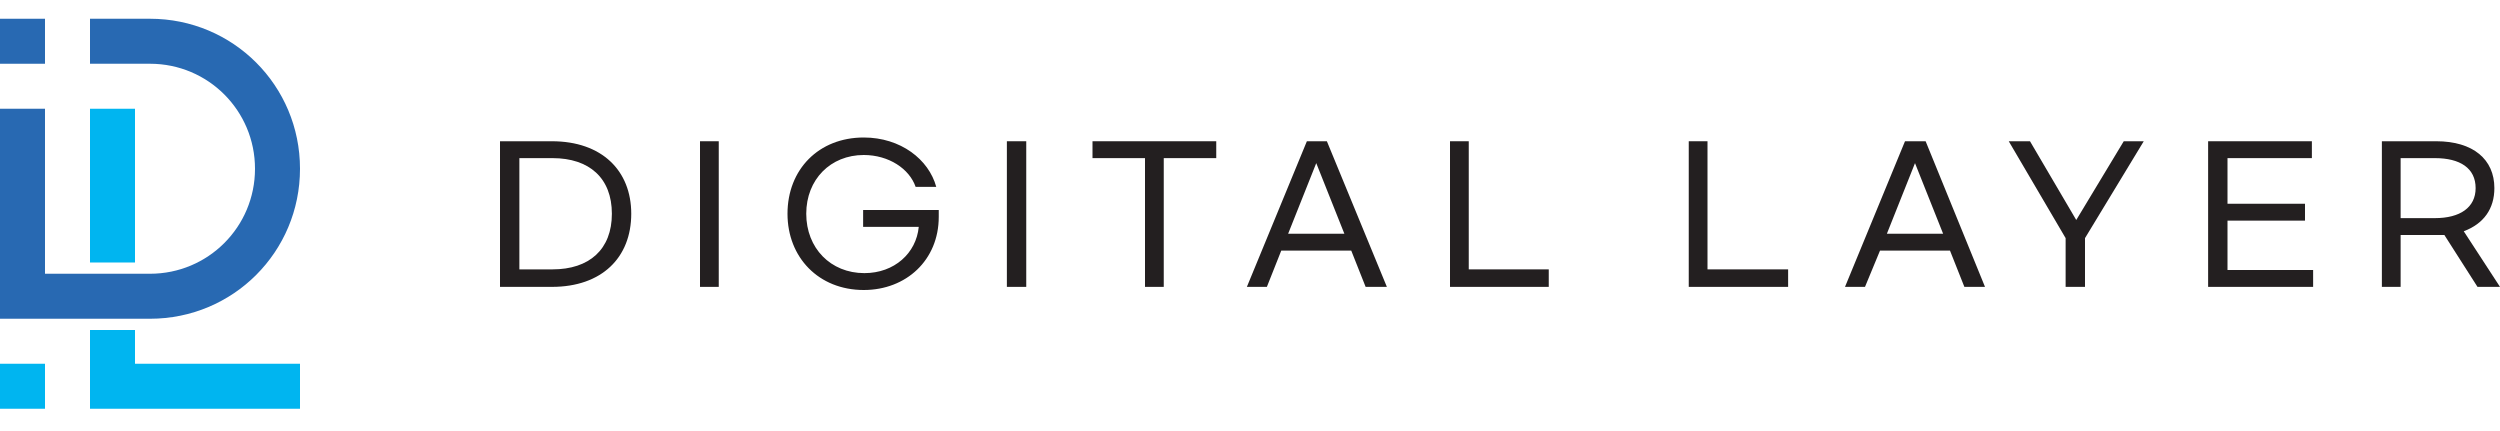
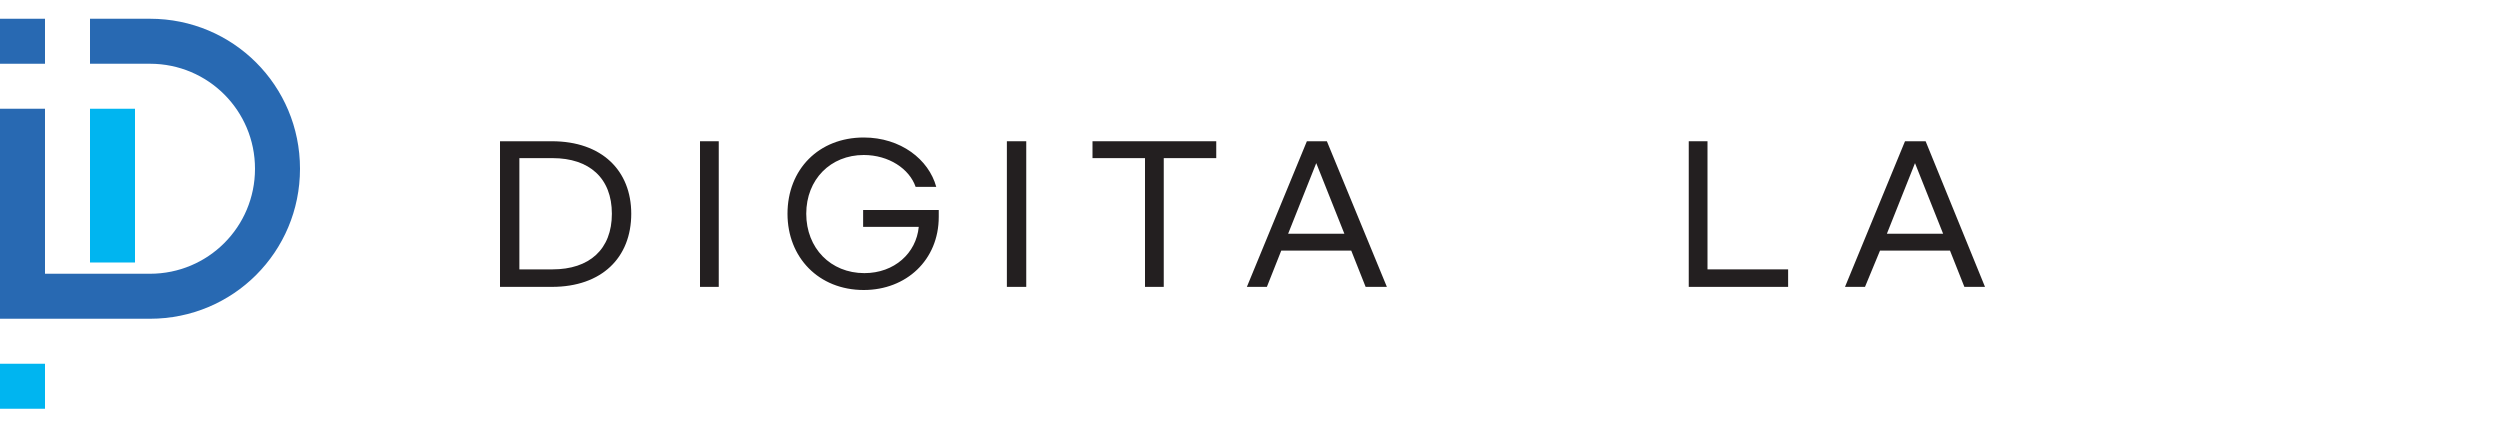
<svg xmlns="http://www.w3.org/2000/svg" version="1.2" viewBox="0 0 400 69" width="400" height="69">
  <title>digital-layer-logo-only</title>
  <style>
		.s0 { fill: #231f20 } 
		.s1 { fill: #00b5f0 } 
		.s2 { fill: #2869b2 } 
	</style>
  <g id="Layer 1">
    <path id="&lt;Compound Path&gt;" fill-rule="evenodd" class="s0" d="m88.3 22.6c8 0 12.7 4.7 12.7 11.6 0 7-4.7 11.7-12.7 11.7h-8.3v-23.3zm9.6 11.6c0-5.7-3.6-8.9-9.5-8.9h-5.3v17.8h5.3c5.9 0 9.5-3.2 9.5-8.9z" />
    <path id="&lt;Compound Path&gt;" fill-rule="evenodd" class="s0" d="m115 45.9h-3v-23.3h3z" />
    <path id="&lt;Compound Path&gt;" fill-rule="evenodd" class="s0" d="m126 34.2c0-7.1 5-12.2 12.2-12.2 5.9 0 10.4 3.5 11.6 7.9h-3.3c-1-2.9-4.3-5.1-8.3-5.1-5.3 0-9.2 3.9-9.2 9.4 0 5.5 3.9 9.5 9.3 9.5 4.8 0 8.3-3.2 8.7-7.4h-8.9v-2.7h12.1v1.1c0 6.9-5.2 11.7-12 11.7-7.2 0-12.2-5.2-12.2-12.2z" />
    <path id="&lt;Compound Path&gt;" fill-rule="evenodd" class="s0" d="m164.2 45.9h-3.1v-23.3h3.1z" />
    <path id="&lt;Compound Path&gt;" fill-rule="evenodd" class="s0" d="m186.2 25.3v20.6h-3v-20.6h-8.4v-2.7h19.8v2.7z" />
    <path id="&lt;Compound Path&gt;" fill-rule="evenodd" class="s0" d="m216.2 40.1h-11.2l-2.3 5.8h-3.2l9.6-23.3h3.2l9.6 23.3h-3.4zm-1.1-2.7l-4.5-11.3-4.5 11.3z" />
-     <path id="&lt;Compound Path&gt;" fill-rule="evenodd" class="s0" d="m235 43.1h12.8v2.8h-15.8v-23.3h3z" />
    <path id="&lt;Compound Path&gt;" fill-rule="evenodd" class="s0" d="m273.2 43.1h12.9v2.8h-15.9v-23.3h3z" />
    <path id="&lt;Compound Path&gt;" fill-rule="evenodd" class="s0" d="m312 40.1h-11.2l-2.4 5.8h-3.2l9.6-23.3h3.3l9.5 23.3h-3.3zm-1.1-2.7l-4.5-11.3-4.5 11.3z" />
-     <path id="&lt;Compound Path&gt;" fill-rule="evenodd" class="s0" d="m333.6 38.1v7.8h-3.1v-7.8l-9.1-15.5h3.4l7.4 12.6 7.6-12.6h3.2z" />
-     <path id="&lt;Compound Path&gt;" fill-rule="evenodd" class="s0" d="m369.9 22.6v2.7h-13.5v7.3h12.4v2.7h-12.4v7.9h13.7v2.7h-16.8v-23.3z" />
-     <path id="&lt;Compound Path&gt;" fill-rule="evenodd" class="s0" d="m396.4 45.9l-5.3-8.3q-0.7 0-1.3 0h-5.7v8.3h-3v-23.3h8.7c5.9 0 9.3 2.9 9.3 7.5 0 3.3-1.7 5.7-4.9 6.9l5.8 8.9zm-0.3-15.8c0-3.2-2.5-4.8-6.5-4.8h-5.5v9.6h5.5c4 0 6.5-1.7 6.5-4.8z" />
    <path id="&lt;Path&gt;" fill-rule="evenodd" class="s1" d="m21.6 17.4v24.6h-7.2v-24.6z" />
    <path id="&lt;Path&gt;" fill-rule="evenodd" class="s2" d="m24 3h-9.6v7.2h9.6c9.3 0 16.8 7.5 16.8 16.8 0 9.3-7.5 16.8-16.8 16.8h-16.8v-26.4h-7.2v33.6h24c13.3 0 24-10.7 24-24 0-13.3-10.7-24-24-24z" />
    <path id="&lt;Path&gt;" fill-rule="evenodd" class="s2" d="m7.2 3h-7.2v7.2h7.2z" />
-     <path id="&lt;Path&gt;" fill-rule="evenodd" class="s1" d="m48 58.2v7.2h-33.6v-12.6h7.2v5.4z" />
    <path id="&lt;Path&gt;" fill-rule="evenodd" class="s1" d="m7.2 58.2h-7.2v7.2h7.2z" />
  </g>
</svg>